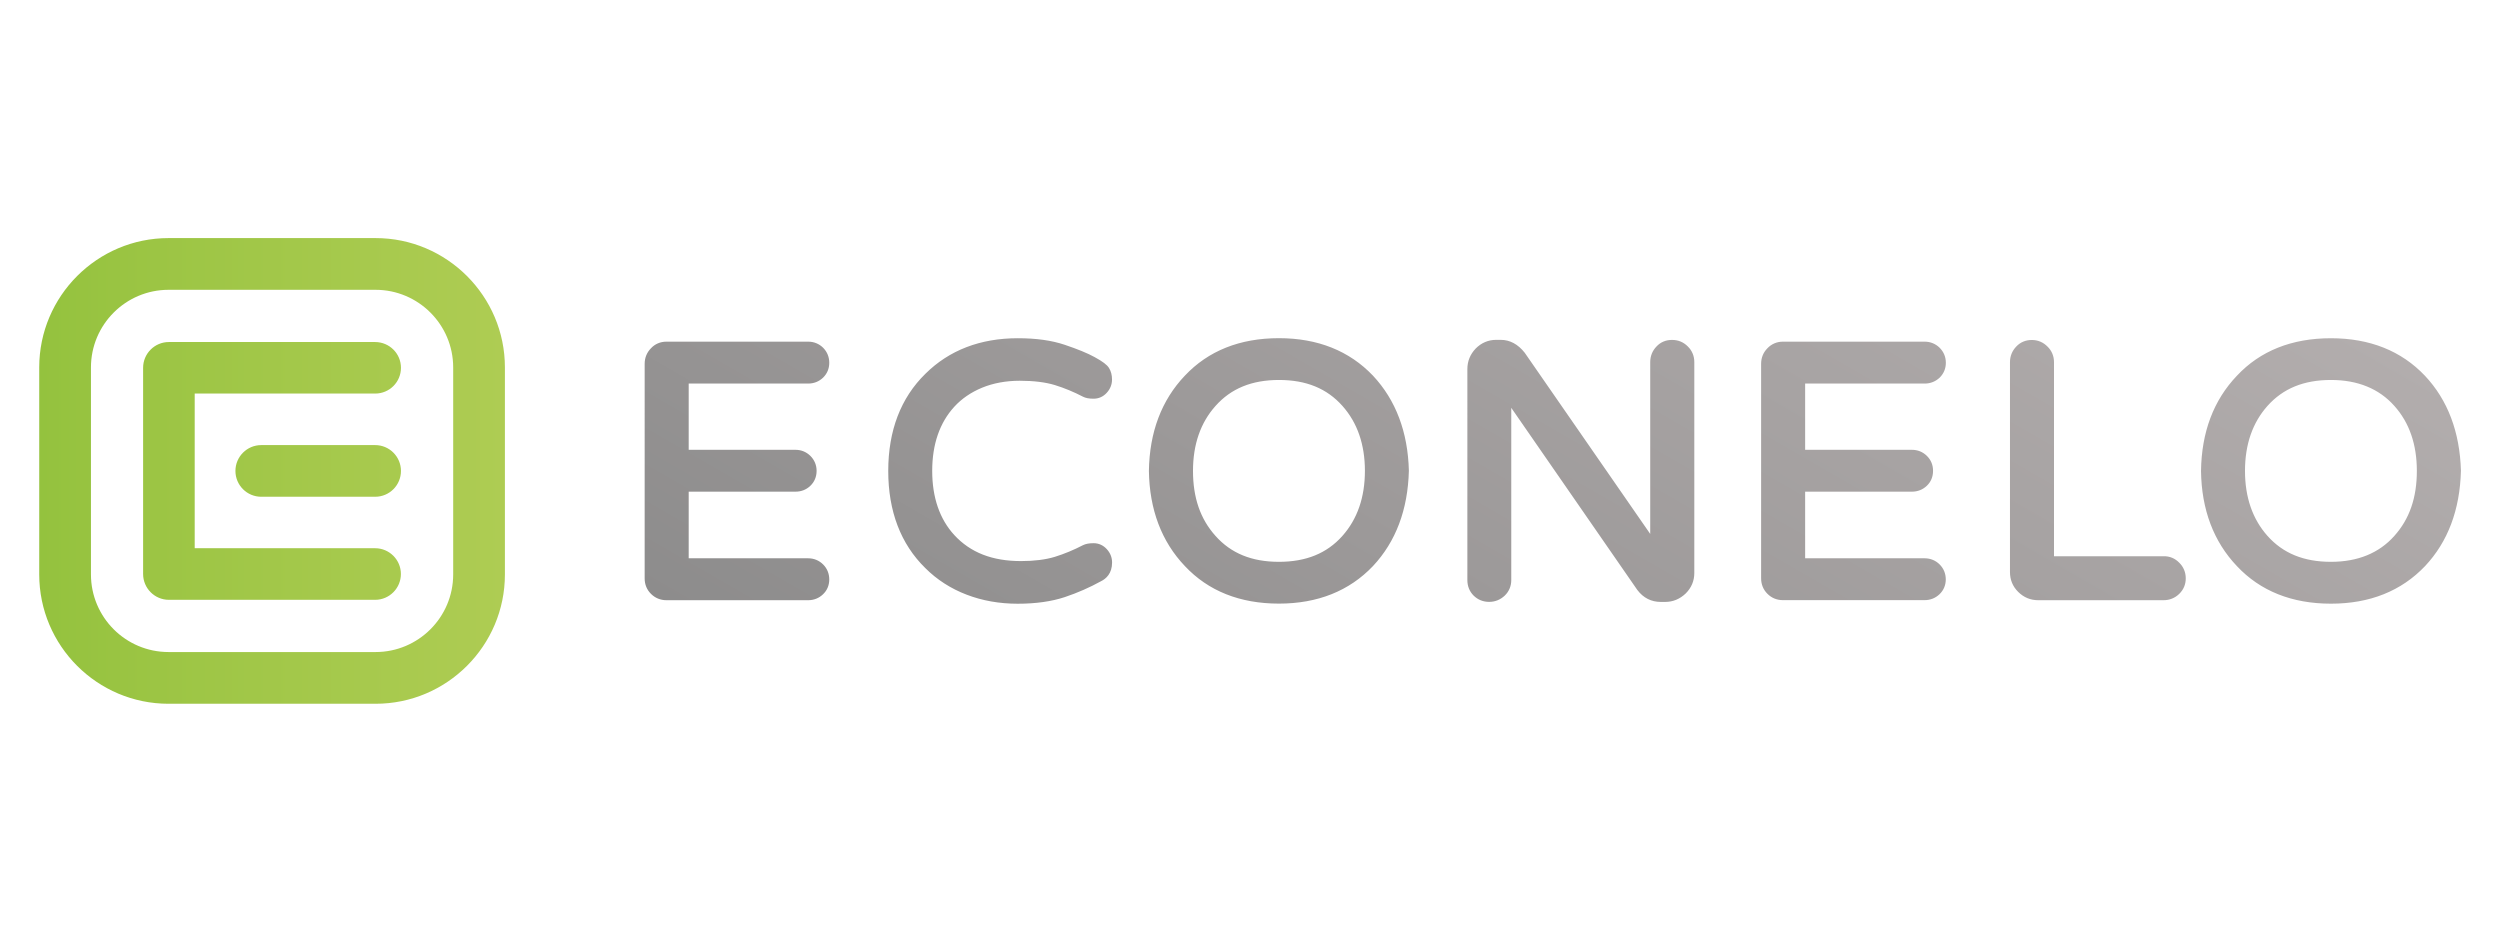
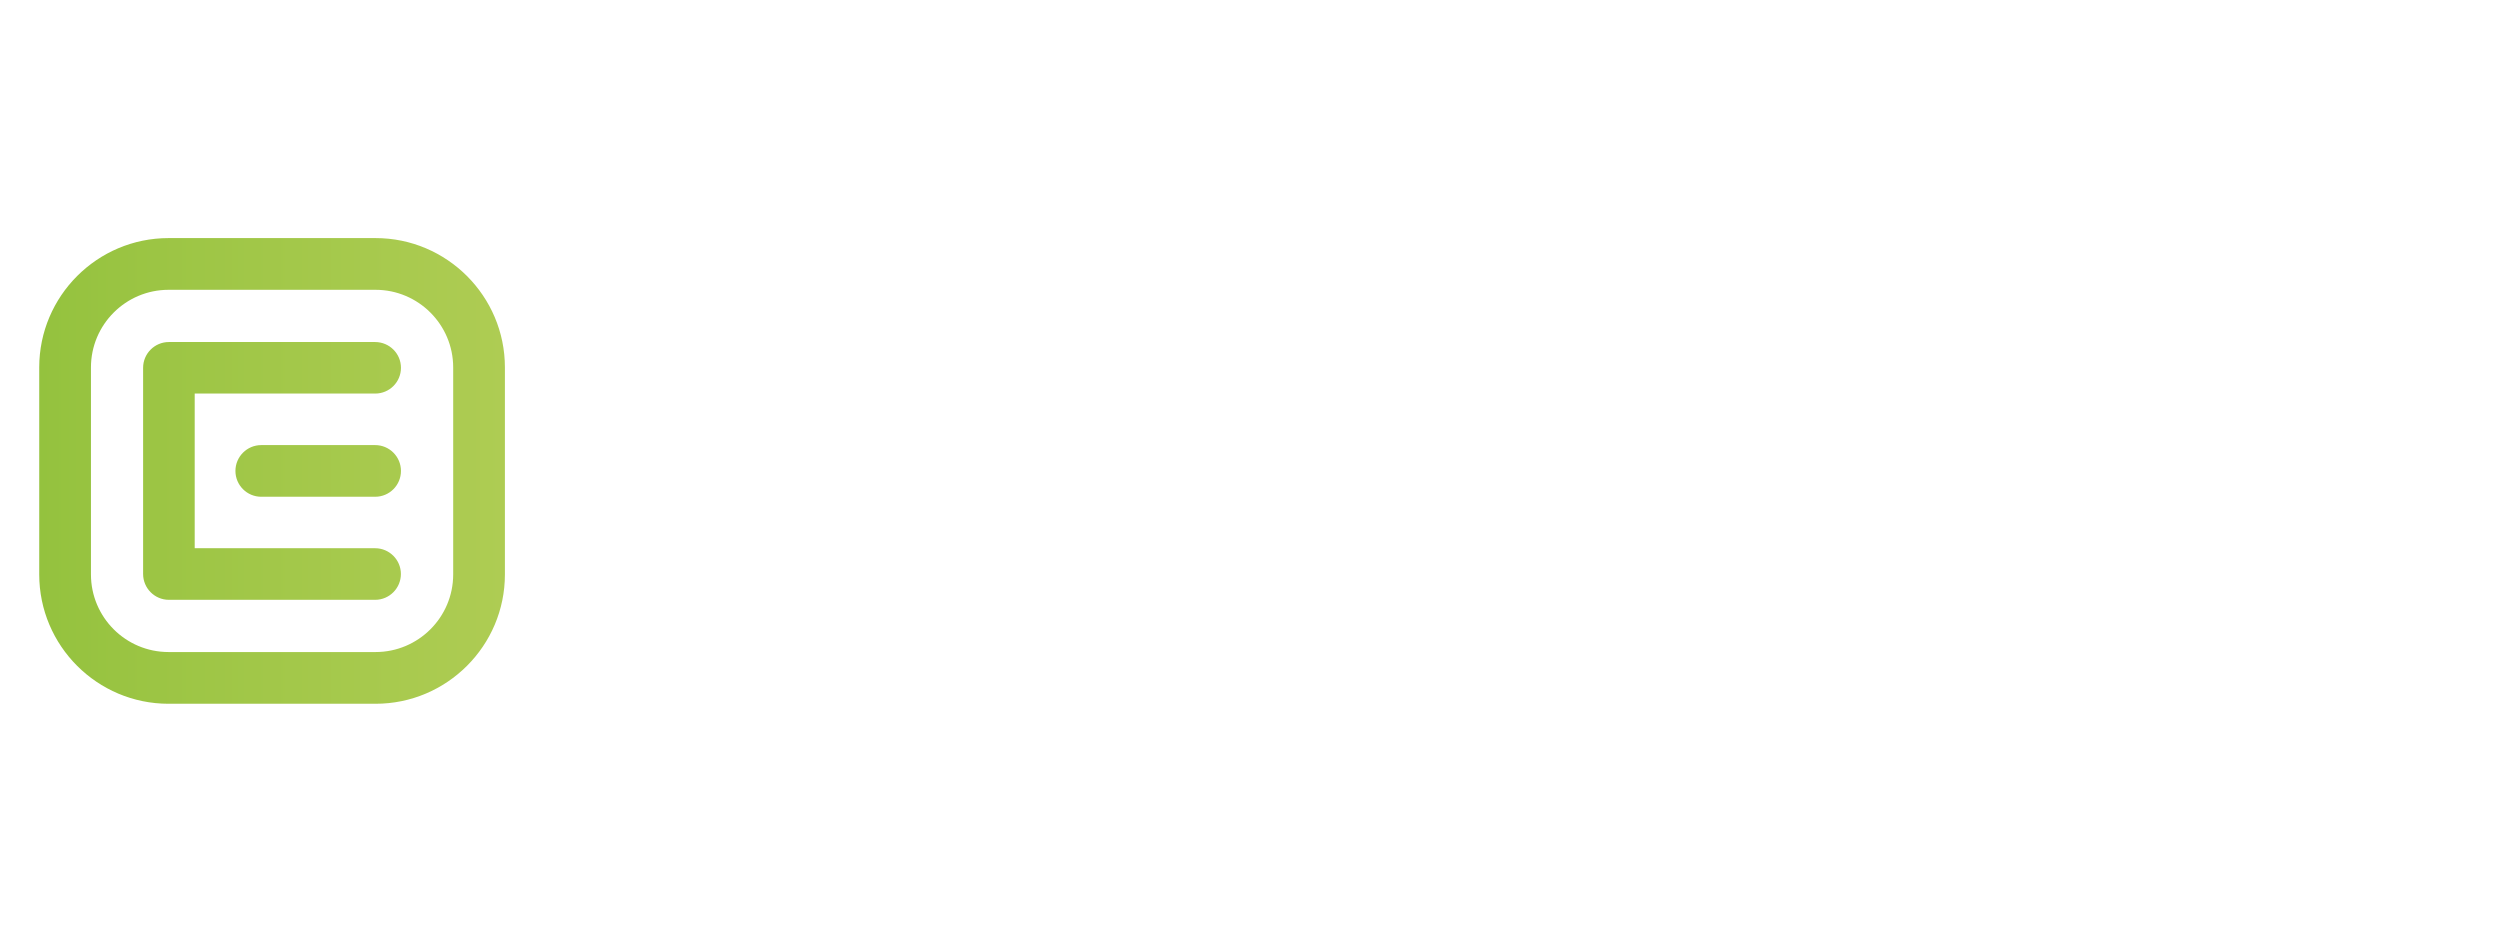
<svg xmlns="http://www.w3.org/2000/svg" version="1.1" id="Ebene_1" x="0px" y="0px" viewBox="0 0 448 170" style="enable-background:new 0 0 448 170;" xml:space="preserve">
  <style type="text/css">
	.st0{fill:url(#SVGID_1_);}
	.st1{fill:none;}
	.st2{fill:url(#SVGID_00000051379587104275966150000008937835475989412255_);}
</style>
  <g>
    <linearGradient id="SVGID_1_" gradientUnits="userSpaceOnUse" x1="225.402" y1="-53.689" x2="322.305" y2="114.151" gradientTransform="matrix(1 0 0 -1 0 115.67)">
      <stop offset="0" style="stop-color:#8D8C8C" />
      <stop offset="0.379" style="stop-color:#9C9999" />
      <stop offset="1" style="stop-color:#B2ADAD" />
    </linearGradient>
-     <path class="st0" d="M229.183,60.601c-6.987,0-12.662,2.259-16.857,6.721c-4.173,4.384-6.342,10.114-6.442,17.068   c0.1,6.932,2.27,12.662,6.442,17.046c4.195,4.473,9.869,6.732,16.857,6.732c6.943,0,12.617-2.27,16.857-6.732   c4.095-4.373,6.253-10.103,6.431-17.09c-0.178-6.921-2.337-12.651-6.431-17.024   C241.801,62.871,236.137,60.601,229.183,60.601z M229.183,100.679c-4.873,0-8.59-1.524-11.371-4.651   c-2.715-3.026-4.028-6.843-4.028-11.649c0-4.729,1.357-8.645,4.039-11.638c2.782-3.127,6.509-4.651,11.371-4.651   c4.862,0,8.579,1.513,11.371,4.651c2.67,2.993,4.028,6.91,4.028,11.638c0,4.74-1.357,8.656-4.039,11.661   C237.773,99.166,234.046,100.679,229.183,100.679z M123.414,68.735V80.607h19.138c1.035,0,1.925,0.367,2.67,1.09   c0.734,0.734,1.113,1.658,1.113,2.682c0,1.057-0.389,1.98-1.124,2.682c-0.734,0.701-1.636,1.046-2.659,1.046   H123.414v11.939h21.407c1.046,0,1.969,0.389,2.693,1.113c0.712,0.712,1.09,1.636,1.09,2.682   c0,1.046-0.389,1.969-1.124,2.659c-0.712,0.69-1.636,1.057-2.659,1.057h-25.391c-1.068,0-2.025-0.389-2.771-1.135   c-0.757-0.757-1.135-1.691-1.135-2.771V65.208c0-1.09,0.378-2.025,1.124-2.793   c0.712-0.768,1.68-1.19,2.782-1.19h25.391c1.035,0,1.958,0.378,2.682,1.09   c0.734,0.746,1.101,1.658,1.101,2.704c0,1.046-0.389,1.958-1.113,2.659c-0.723,0.69-1.636,1.057-2.67,1.057   H123.414z M171.013,72.885c-2.626,2.871-3.961,6.732-3.961,11.494c0,4.773,1.335,8.645,3.961,11.505   c2.893,3.138,6.798,4.662,11.95,4.662c2.359,0,4.417-0.256,6.086-0.768c1.68-0.523,3.371-1.224,5.018-2.081   c0.501-0.245,1.101-0.356,1.914-0.356c0.901,0,1.725,0.367,2.359,1.068c0.623,0.679,0.946,1.48,0.946,2.392   c0,1.969-1.079,2.915-1.992,3.36c-1.992,1.101-4.184,2.07-6.476,2.837c-2.381,0.79-5.218,1.19-8.445,1.19   c-3.271,0-6.353-0.545-9.157-1.625c-2.826-1.079-5.319-2.682-7.399-4.762c-4.406-4.317-6.643-10.181-6.643-17.413   c0-7.21,2.236-13.074,6.654-17.402c4.261-4.228,9.836-6.375,16.567-6.375c3.316,0,6.064,0.389,8.412,1.179   c2.281,0.768,4.083,1.502,5.352,2.203c1.446,0.79,2.214,1.369,2.581,1.958c0.356,0.579,0.534,1.268,0.534,2.07   c0,0.89-0.323,1.691-0.946,2.37c-0.623,0.69-1.446,1.057-2.348,1.057c-0.823,0-1.424-0.111-1.903-0.356   c-1.647-0.857-3.338-1.558-5.029-2.081c-1.669-0.512-3.794-0.779-6.309-0.779c-2.481,0-4.751,0.423-6.754,1.246   C173.995,70.304,172.327,71.45,171.013,72.885z M323.481,68.735V80.607h19.138c1.024,0,1.925,0.356,2.67,1.079   c0.746,0.734,1.113,1.636,1.113,2.693c0,1.068-0.389,1.992-1.124,2.682c-0.746,0.701-1.636,1.046-2.659,1.046   H323.481v11.939h21.419c1.035,0,1.969,0.389,2.682,1.101c0.723,0.723,1.101,1.647,1.101,2.682   c0,1.035-0.389,1.958-1.124,2.659c-0.723,0.69-1.647,1.057-2.67,1.057h-25.391c-1.079,0-2.036-0.389-2.771-1.135   c-0.757-0.757-1.135-1.691-1.135-2.782V65.208c0-1.079,0.367-2.025,1.124-2.793   c0.723-0.768,1.691-1.19,2.793-1.19h25.391c1.024,0,1.947,0.378,2.682,1.09   c0.746,0.757,1.113,1.658,1.113,2.704c0,1.035-0.389,1.947-1.113,2.659c-0.734,0.69-1.658,1.057-2.67,1.057   H323.481z M434.547,67.333c-4.228-4.462-9.892-6.721-16.846-6.721c-6.999,0-12.673,2.259-16.846,6.721   c-4.184,4.384-6.342,10.114-6.431,17.068c0.089,6.921,2.259,12.662,6.431,17.046   c4.184,4.462,9.858,6.732,16.857,6.732c6.954,0,12.618-2.27,16.857-6.732c4.095-4.351,6.253-10.092,6.431-17.09   C440.8,77.414,438.641,71.683,434.547,67.333z M417.701,100.679c-4.862,0-8.59-1.524-11.371-4.651   c-2.67-2.993-4.028-6.91-4.028-11.649c0-4.729,1.357-8.645,4.028-11.638c2.793-3.127,6.509-4.651,11.371-4.651   c4.796,0,8.623,1.558,11.371,4.651c2.682,2.993,4.028,6.91,4.028,11.638c0,4.807-1.313,8.623-4.039,11.661   C426.324,99.122,422.497,100.679,417.701,100.679z M390.53,100.846c0.746,0.734,1.157,1.702,1.157,2.793   c0,1.101-0.401,2.036-1.179,2.793c-0.757,0.734-1.725,1.124-2.793,1.124h-22.476   c-1.38,0-2.581-0.501-3.572-1.48s-1.48-2.181-1.48-3.572V64.896c0-1.068,0.389-2.025,1.124-2.793   c0.734-0.779,1.68-1.179,2.793-1.179c1.09,0,2.058,0.412,2.815,1.19c0.746,0.723,1.157,1.691,1.157,2.782   v34.782h19.649C388.816,99.656,389.762,100.056,390.53,100.846z M302.463,62.092   c0.746,0.723,1.157,1.702,1.157,2.782v37.808c0,1.402-0.512,2.637-1.536,3.661   c-1.057,1.012-2.292,1.524-3.705,1.524h-0.757c-1.714,0-3.138-0.723-4.206-2.136L270.819,73.085v30.865   c0,1.079-0.401,2.047-1.168,2.782c-0.79,0.746-1.736,1.124-2.804,1.124c-1.068,0-2.036-0.389-2.782-1.135   c-0.734-0.734-1.113-1.691-1.113-2.771V66.142c0-1.413,0.501-2.637,1.48-3.672   c1.012-1.035,2.281-1.569,3.672-1.569h0.823c1.647,0,3.093,0.779,4.306,2.314l22.487,32.467V64.885   c0-1.068,0.389-2.036,1.124-2.793c0.723-0.779,1.669-1.179,2.782-1.179   C300.75,60.913,301.695,61.313,302.463,62.092z" />
    <g>
-       <path class="st1" d="M67.303,42.665h-37.096C17.422,42.665,7.03,53.069,7.03,65.842v37.096    c0,12.784,10.392,23.177,23.177,23.177h37.096c12.773,0,23.177-10.392,23.177-23.177V65.842    C90.479,53.069,80.076,42.665,67.303,42.665z" />
      <linearGradient id="SVGID_00000109024132649602764060000009586129979398263690_" gradientUnits="userSpaceOnUse" x1="7.03" y1="31.28" x2="90.479" y2="31.28" gradientTransform="matrix(1 0 0 -1 0 115.67)">
        <stop offset="0" style="stop-color:#94C23E" />
        <stop offset="0.253" style="stop-color:#9CC544" />
        <stop offset="1" style="stop-color:#AECC53" />
      </linearGradient>
      <path style="fill:url(#SVGID_00000109024132649602764060000009586129979398263690_);" d="M67.303,42.665h-37.096    C17.422,42.665,7.03,53.069,7.03,65.842v37.096c0,12.784,10.392,23.177,23.177,23.177h37.096    c12.773,0,23.177-10.392,23.177-23.177V65.842C90.479,53.069,80.076,42.665,67.303,42.665z M81.211,102.938    c0,7.677-6.242,13.908-13.908,13.908h-37.096c-7.677,0-13.908-6.231-13.908-13.908V65.842    c0-7.666,6.231-13.908,13.908-13.908h37.096c7.666,0,13.908,6.242,13.908,13.908V102.938z M71.853,65.909    c0,2.559-2.07,4.617-4.617,4.617h-32.345v27.716h32.334c2.548,0,4.617,2.081,4.617,4.617    c0,2.548-2.07,4.629-4.617,4.629H30.262c-2.548,0-4.617-2.081-4.617-4.629V65.909c0-2.548,2.07-4.617,4.617-4.617    h36.974C69.784,61.302,71.853,63.361,71.853,65.909z M67.236,79.761c2.548,0,4.617,2.081,4.617,4.629    c0,2.559-2.07,4.629-4.617,4.629H46.819c-2.559,0-4.629-2.07-4.629-4.629c0-2.548,2.07-4.629,4.629-4.629    H67.236z" />
    </g>
  </g>
</svg>